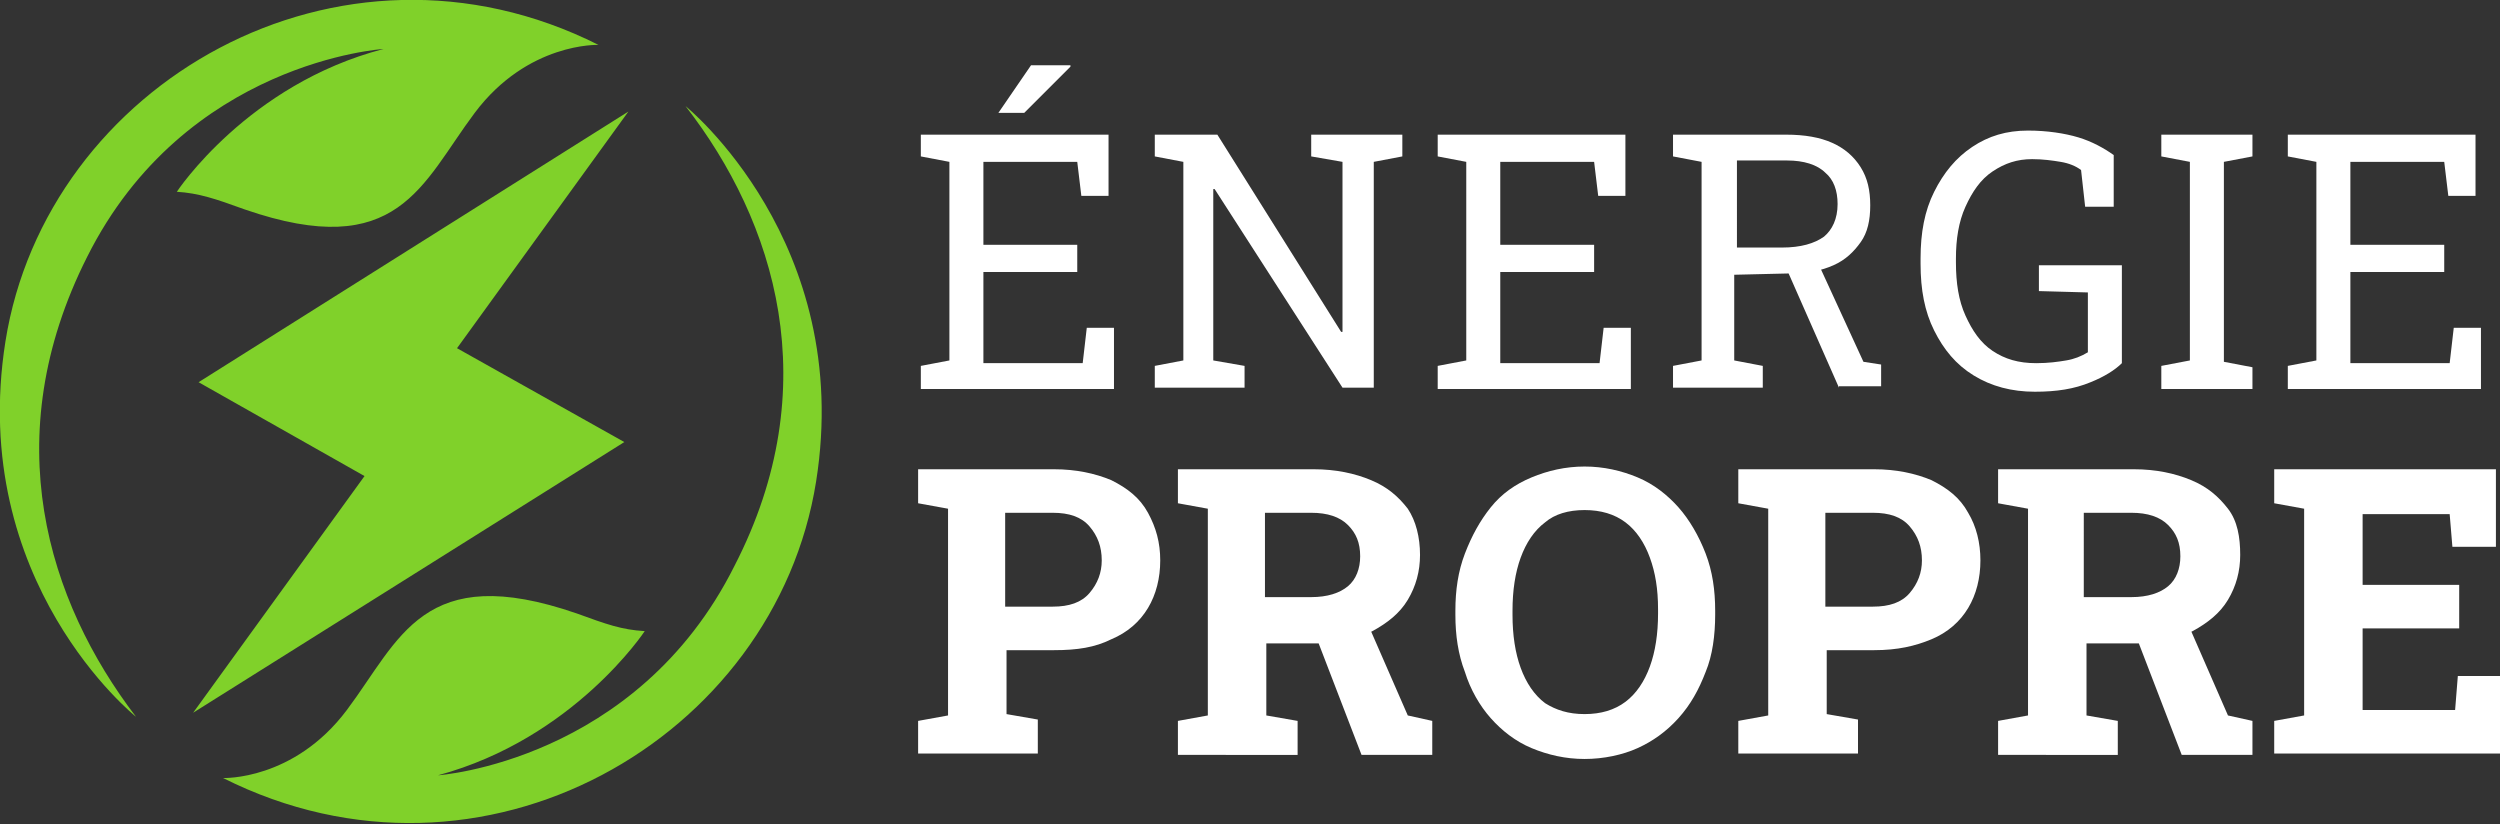
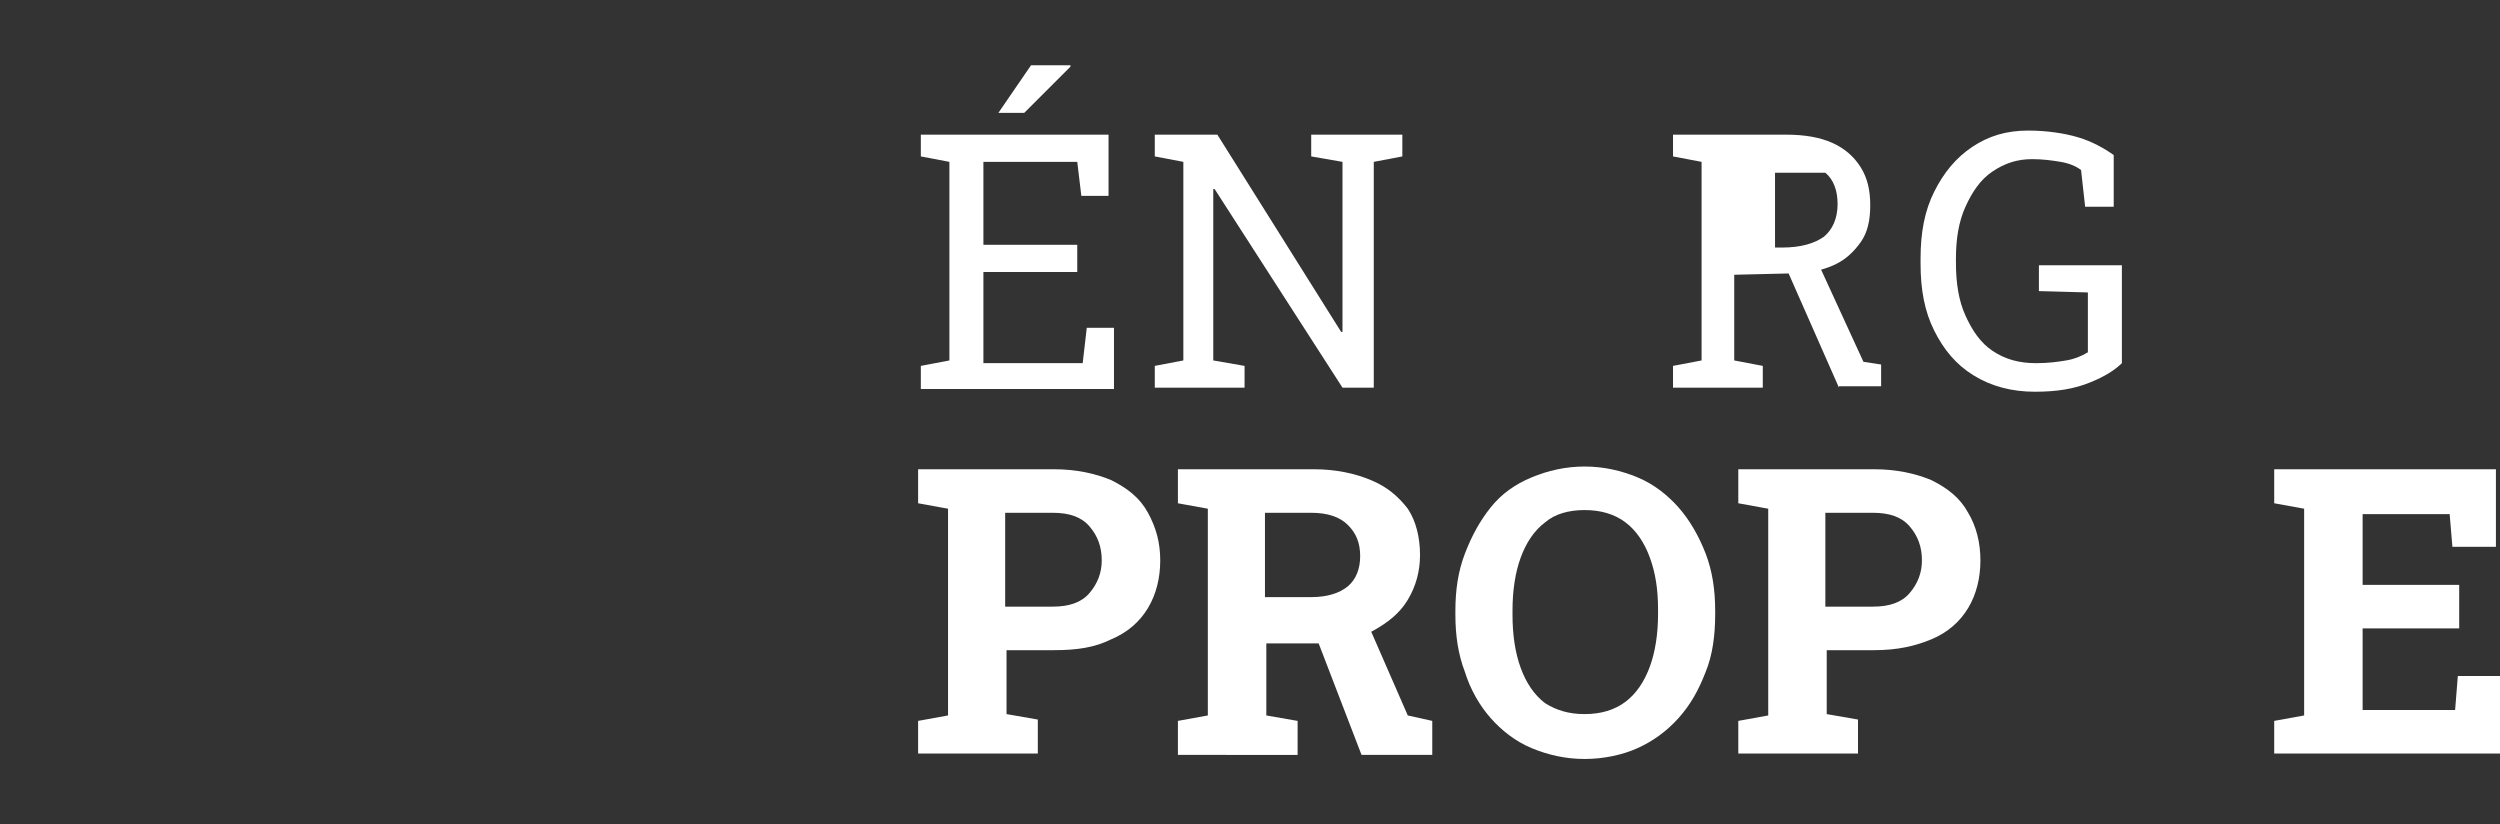
<svg xmlns="http://www.w3.org/2000/svg" version="1.1" id="Layer_1" x="0px" y="0px" width="183.8px" height="60.6px" viewBox="0 0 183.8 60.6" style="enable-background:new 0 0 183.8 60.6;" xml:space="preserve">
  <rect x="0" y="0" width="183.8" height="60.6" fill="#333333" stroke="none" />
  <style type="text/css">
	.st0{fill:#FFFFFF;}
	.st1{fill:#80D12A;}
</style>
  <g>
    <path class="st0" d="M67.7,28.5v-1.6l2.1-0.4V11.9l-2.1-0.4V9.9h13.8v4.5h-2l-0.3-2.5h-6.9v6.1h6.9v2h-6.9v6.7h7.3l0.3-2.6h2v4.5   H67.7z M73.4,8.3l2.4-3.5h2.9l0,0.1l-3.4,3.4h-1.8H73.4z" />
    <path class="st0" d="M84.9,28.5v-1.6l2.1-0.4V11.9l-2.1-0.4V9.9H87h2.5l9.1,14.5l0.1,0V11.9l-2.3-0.4V9.9h4.6h2.1v1.6l-2.1,0.4   v16.6h-2.3l-9.4-14.6l-0.1,0v12.6l2.3,0.4v1.6H84.9z" />
-     <path class="st0" d="M105.7,28.5v-1.6l2.1-0.4V11.9l-2.1-0.4V9.9h13.8v4.5h-2l-0.3-2.5h-6.9v6.1h6.9v2h-6.9v6.7h7.3l0.3-2.6h2v4.5   H105.7z" />
-     <path class="st0" d="M123,28.5v-1.6l2.1-0.4V11.9l-2.1-0.4V9.9h8.3c1.4,0,2.5,0.2,3.4,0.6c0.9,0.4,1.6,1,2.1,1.8   c0.5,0.8,0.7,1.7,0.7,2.8c0,1.1-0.2,2-0.7,2.7c-0.5,0.7-1.1,1.3-2,1.7c-0.9,0.4-1.9,0.6-3.1,0.6l-4.2,0.1v6.3l2.1,0.4v1.6H123z    M127.6,18.2h3.4c1.4,0,2.4-0.3,3.1-0.8c0.6-0.5,1-1.3,1-2.4c0-1-0.3-1.8-0.9-2.3c-0.6-0.6-1.6-0.9-2.8-0.9h-3.7V18.2z M135.2,28.5   l-4.1-9.3l2.5,0l3.4,7.4l1.3,0.2v1.6H135.2z" />
+     <path class="st0" d="M123,28.5v-1.6l2.1-0.4V11.9l-2.1-0.4V9.9h8.3c1.4,0,2.5,0.2,3.4,0.6c0.9,0.4,1.6,1,2.1,1.8   c0.5,0.8,0.7,1.7,0.7,2.8c0,1.1-0.2,2-0.7,2.7c-0.5,0.7-1.1,1.3-2,1.7c-0.9,0.4-1.9,0.6-3.1,0.6l-4.2,0.1v6.3l2.1,0.4v1.6H123z    M127.6,18.2h3.4c1.4,0,2.4-0.3,3.1-0.8c0.6-0.5,1-1.3,1-2.4c0-1-0.3-1.8-0.9-2.3h-3.7V18.2z M135.2,28.5   l-4.1-9.3l2.5,0l3.4,7.4l1.3,0.2v1.6H135.2z" />
    <path class="st0" d="M149.6,28.8c-1.7,0-3.2-0.4-4.5-1.2c-1.3-0.8-2.2-1.9-2.9-3.3c-0.7-1.4-1-3-1-4.9V19c0-1.9,0.3-3.5,1-4.9   c0.7-1.4,1.6-2.5,2.8-3.3s2.5-1.2,4.1-1.2c1.4,0,2.7,0.2,3.7,0.5c1,0.3,1.9,0.8,2.6,1.3v3.8h-2.1l-0.3-2.7   c-0.4-0.3-0.9-0.5-1.5-0.6c-0.6-0.1-1.3-0.2-2.1-0.2c-1.1,0-2,0.3-2.9,0.9c-0.9,0.6-1.5,1.5-2,2.6c-0.5,1.1-0.7,2.4-0.7,3.8v0.3   c0,1.5,0.2,2.8,0.7,3.9c0.5,1.1,1.1,2,2,2.6c0.9,0.6,1.9,0.9,3.2,0.9c0.9,0,1.6-0.1,2.2-0.2c0.6-0.1,1.1-0.3,1.6-0.6v-4.4l-3.6-0.1   v-1.9h6.1v7.2c-0.5,0.5-1.3,1-2.3,1.4C152.5,28.6,151.2,28.8,149.6,28.8z" />
-     <path class="st0" d="M158.9,28.5v-1.6l2.1-0.4V11.9l-2.1-0.4V9.9h6.7v1.6l-2.1,0.4v14.7l2.1,0.4v1.6H158.9z" />
-     <path class="st0" d="M168.2,28.5v-1.6l2.1-0.4V11.9l-2.1-0.4V9.9h13.8v4.5h-2l-0.3-2.5h-6.9v6.1h6.9v2h-6.9v6.7h7.3l0.3-2.6h2v4.5   H168.2z" />
    <path class="st0" d="M67.5,55.5v-2.5l2.2-0.4V37.4L67.5,37v-2.5h2.2h7.8c1.6,0,3,0.3,4.2,0.8c1.2,0.6,2.1,1.3,2.7,2.4   s0.9,2.2,0.9,3.5s-0.3,2.5-0.9,3.5c-0.6,1-1.5,1.8-2.7,2.3c-1.2,0.6-2.5,0.8-4.2,0.8h-3.5v4.7l2.3,0.4v2.5H67.5z M73.9,44.6h3.5   c1.2,0,2.1-0.3,2.7-1s0.9-1.5,0.9-2.4c0-1-0.3-1.8-0.9-2.5c-0.6-0.7-1.5-1-2.7-1h-3.5V44.6z" />
    <path class="st0" d="M86.6,55.5v-2.5l2.2-0.4V37.4L86.6,37v-2.5h10c1.6,0,3,0.3,4.2,0.8c1.2,0.5,2,1.2,2.7,2.1   c0.6,0.9,0.9,2.1,0.9,3.4c0,1.2-0.3,2.3-0.9,3.3s-1.5,1.7-2.6,2.3c-1.1,0.6-2.4,0.8-3.8,0.9h-4v5.3l2.3,0.4v2.5H86.6z M93,43.9h3.4   c1.2,0,2.1-0.3,2.7-0.8c0.6-0.5,0.9-1.3,0.9-2.2c0-1-0.3-1.7-0.9-2.3c-0.6-0.6-1.5-0.9-2.7-0.9H93V43.9z M100.1,55.5l-3.5-9.1   l3.8-0.9l3.1,7.1l1.8,0.4v2.5H100.1z" />
    <path class="st0" d="M116.5,55.8c-1.4,0-2.7-0.3-3.9-0.8s-2.2-1.3-3-2.2s-1.5-2.1-1.9-3.4c-0.5-1.3-0.7-2.7-0.7-4.2v-0.3   c0-1.5,0.2-2.9,0.7-4.2c0.5-1.3,1.1-2.4,1.9-3.4s1.8-1.7,3-2.2c1.2-0.5,2.5-0.8,3.9-0.8c1.4,0,2.7,0.3,3.9,0.8   c1.2,0.5,2.2,1.3,3,2.2s1.5,2.1,2,3.4c0.5,1.3,0.7,2.7,0.7,4.2v0.3c0,1.5-0.2,3-0.7,4.2c-0.5,1.3-1.1,2.4-2,3.4s-1.9,1.7-3,2.2   S117.9,55.8,116.5,55.8z M116.5,52.5c1.2,0,2.2-0.3,3-0.9c0.8-0.6,1.4-1.5,1.8-2.6c0.4-1.1,0.6-2.4,0.6-3.9v-0.3   c0-1.5-0.2-2.7-0.6-3.8s-1-2-1.8-2.6c-0.8-0.6-1.8-0.9-3-0.9c-1.2,0-2.2,0.3-2.9,0.9c-0.8,0.6-1.4,1.5-1.8,2.6s-0.6,2.4-0.6,3.9   v0.3c0,1.5,0.2,2.8,0.6,3.9c0.4,1.1,1,2,1.8,2.6C114.4,52.2,115.3,52.5,116.5,52.5z" />
    <path class="st0" d="M127.8,55.5v-2.5l2.2-0.4V37.4l-2.2-0.4v-2.5h2.2h7.8c1.6,0,3,0.3,4.2,0.8c1.2,0.6,2.1,1.3,2.7,2.4   c0.6,1,0.9,2.2,0.9,3.5s-0.3,2.5-0.9,3.5c-0.6,1-1.5,1.8-2.7,2.3s-2.5,0.8-4.2,0.8h-3.5v4.7l2.3,0.4v2.5H127.8z M134.2,44.6h3.5   c1.2,0,2.1-0.3,2.7-1s0.9-1.5,0.9-2.4c0-1-0.3-1.8-0.9-2.5c-0.6-0.7-1.5-1-2.7-1h-3.5V44.6z" />
-     <path class="st0" d="M146.9,55.5v-2.5l2.2-0.4V37.4l-2.2-0.4v-2.5h10c1.6,0,3,0.3,4.2,0.8c1.2,0.5,2,1.2,2.7,2.1s0.9,2.1,0.9,3.4   c0,1.2-0.3,2.3-0.9,3.3c-0.6,1-1.5,1.7-2.6,2.3c-1.1,0.6-2.4,0.8-3.8,0.9h-4v5.3l2.3,0.4v2.5H146.9z M153.3,43.9h3.4   c1.2,0,2.1-0.3,2.7-0.8c0.6-0.5,0.9-1.3,0.9-2.2c0-1-0.3-1.7-0.9-2.3s-1.5-0.9-2.7-0.9h-3.5V43.9z M160.4,55.5l-3.5-9.1l3.8-0.9   l3.1,7.1l1.8,0.4v2.5H160.4z" />
    <path class="st0" d="M167.2,55.5v-2.5l2.2-0.4V37.4l-2.2-0.4v-2.5h16.3v5.7h-3.2l-0.2-2.4h-6.4V43h7.1v3.2h-7.1v6h6.8l0.2-2.5h3.2   v5.7H167.2z" />
  </g>
-   <path class="st1" d="M50.4,7.8c0,0,12.4,10,9.6,27.6c-3,18.9-24.5,31.4-43.6,21.8c0,0,5.2,0.2,9.1-5c3.9-5.2,5.6-11,16.9-7.1  c2.2,0.8,3.3,1.2,5,1.3c0,0-5.2,7.9-15.2,10.6c0,0,14.6-1,21.8-15.4C60.8,28.4,57,16.3,50.4,7.8z M6.4,18.9  C13.6,4.5,28.2,3.6,28.2,3.6C18.2,6.2,13,14.1,13,14.1c1.6,0.1,2.8,0.5,5,1.3c11.3,3.9,13-1.9,16.9-7.1c3.9-5.2,9.1-5,9.1-5  C24.9-6.3,3.4,6.2,0.4,25.1c-2.8,17.7,9.6,27.6,9.6,27.6C3.5,44.2-0.3,32.2,6.4,18.9z M45.9,32.5l-12.3-6.9L46.2,8.2L14.6,28.1  L26.8,35L14.2,52.4L45.9,32.5z" />
</svg>